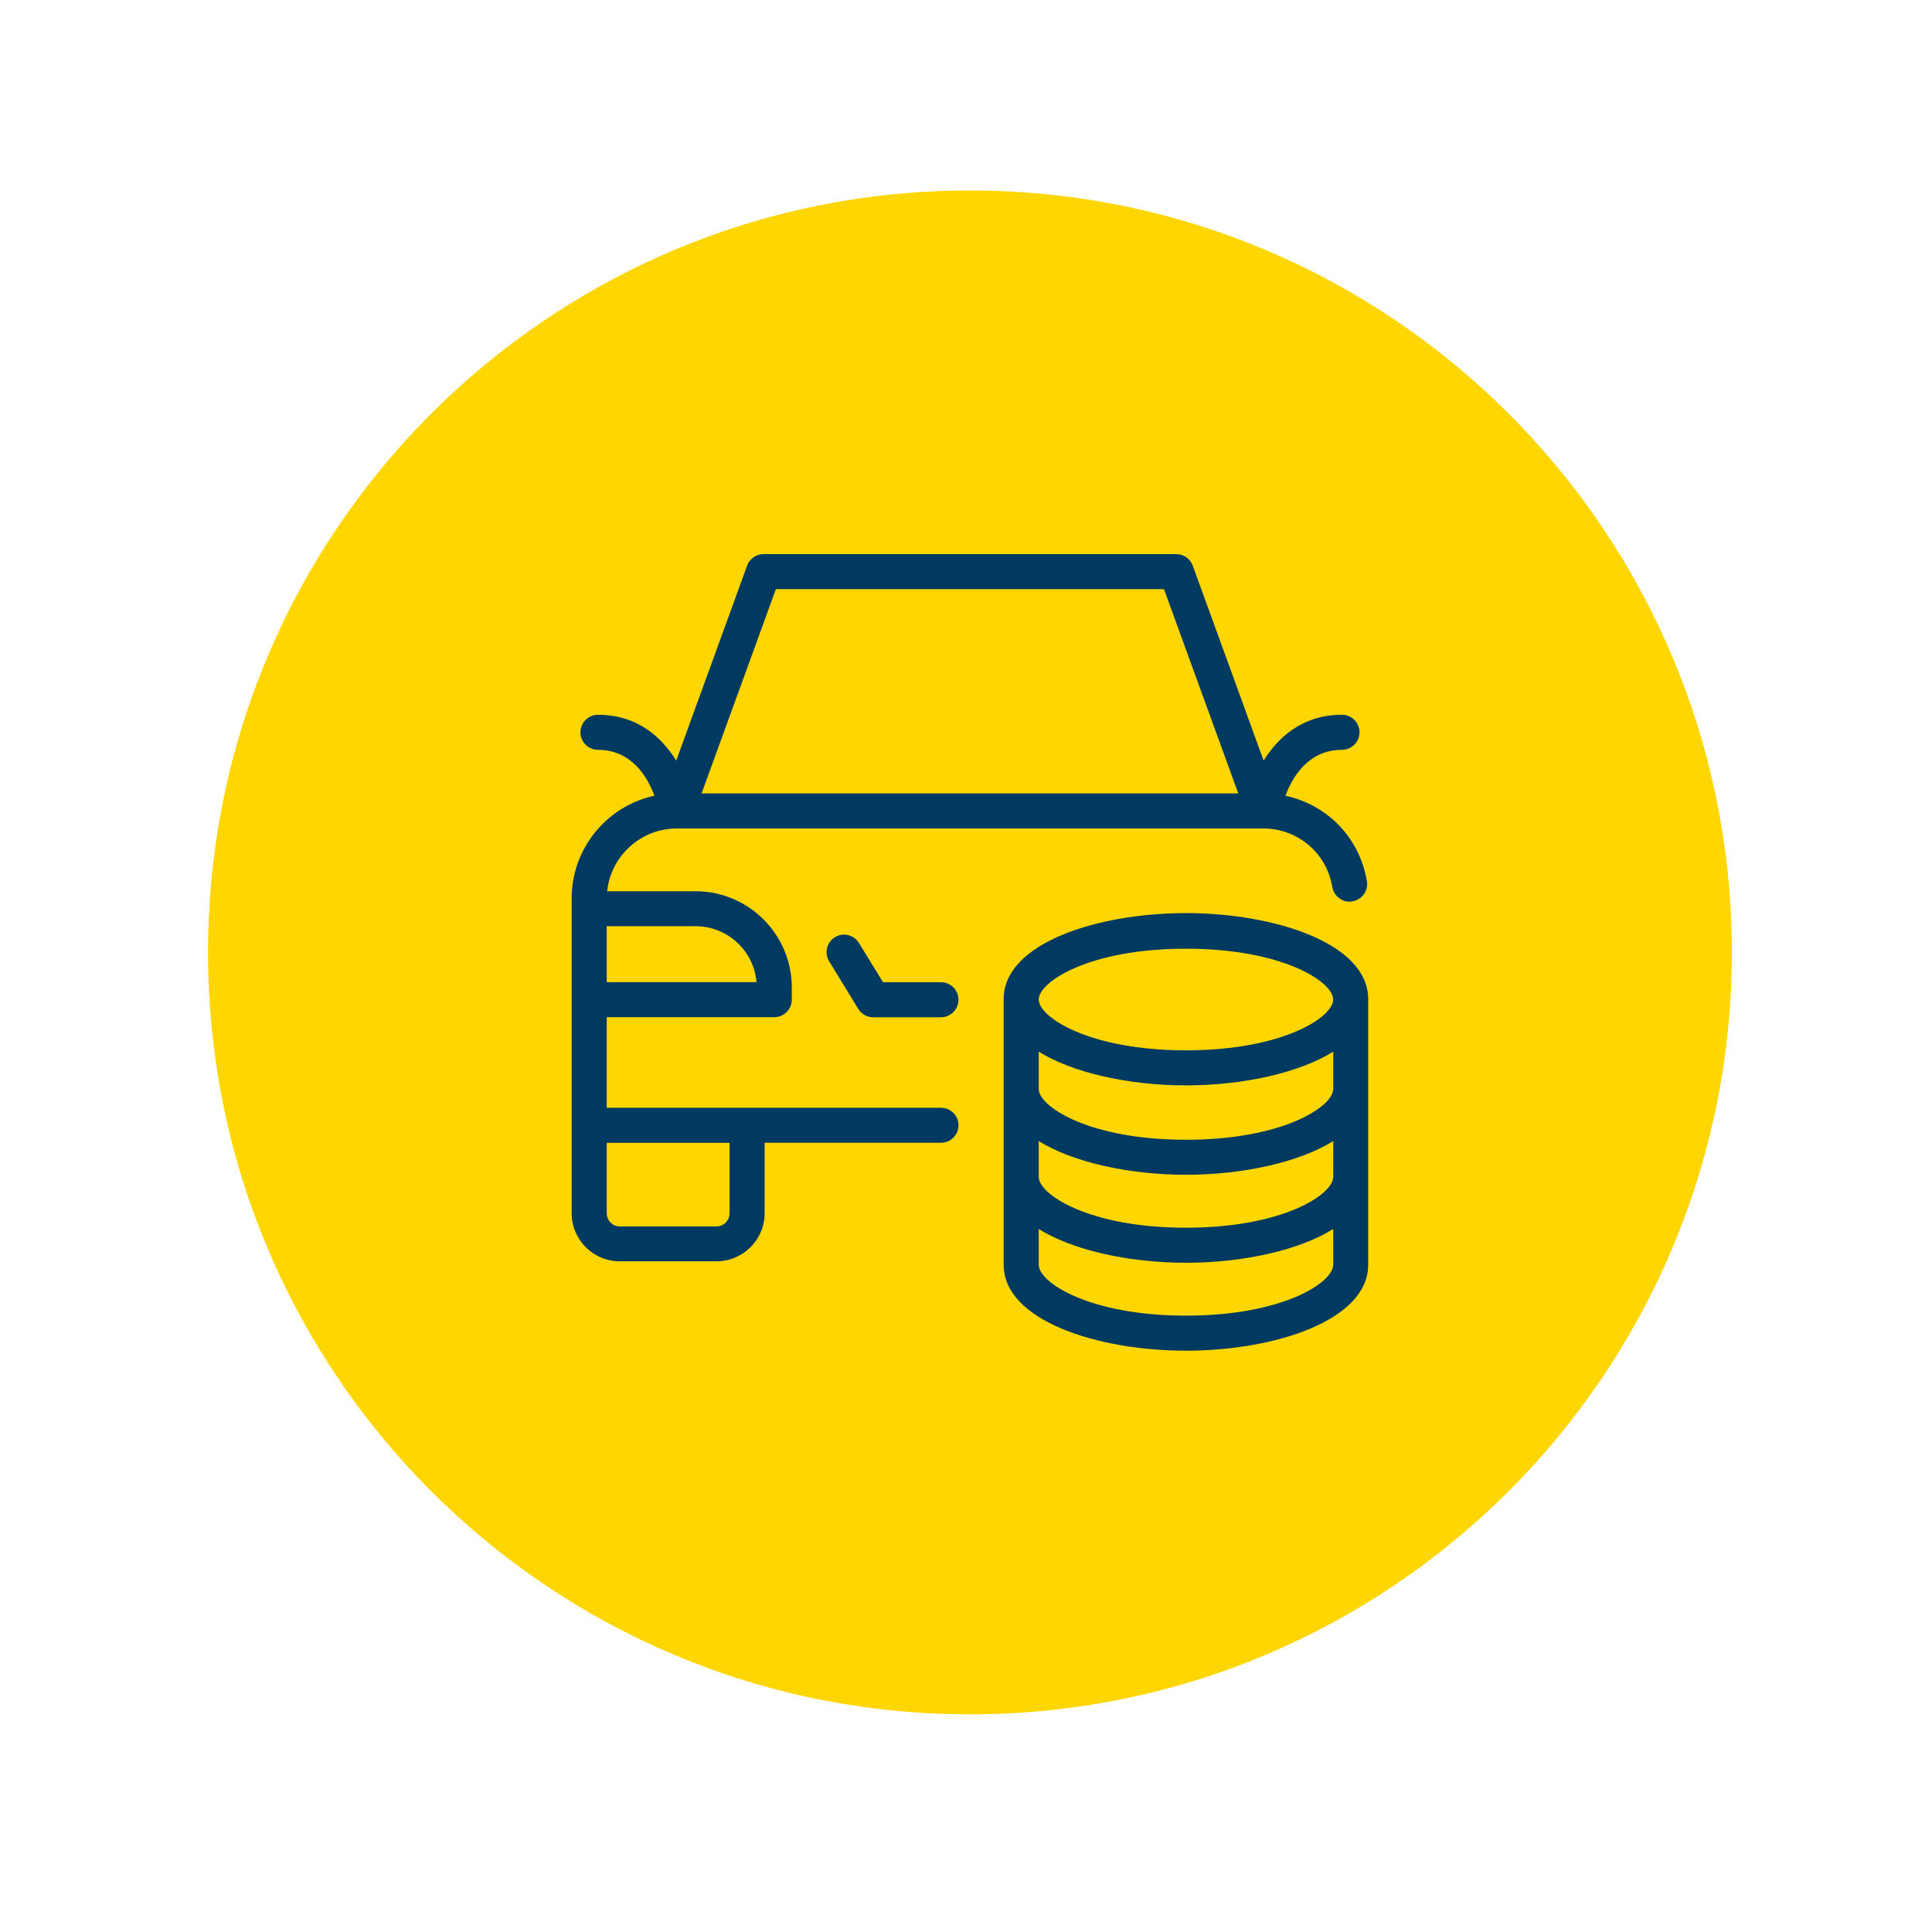
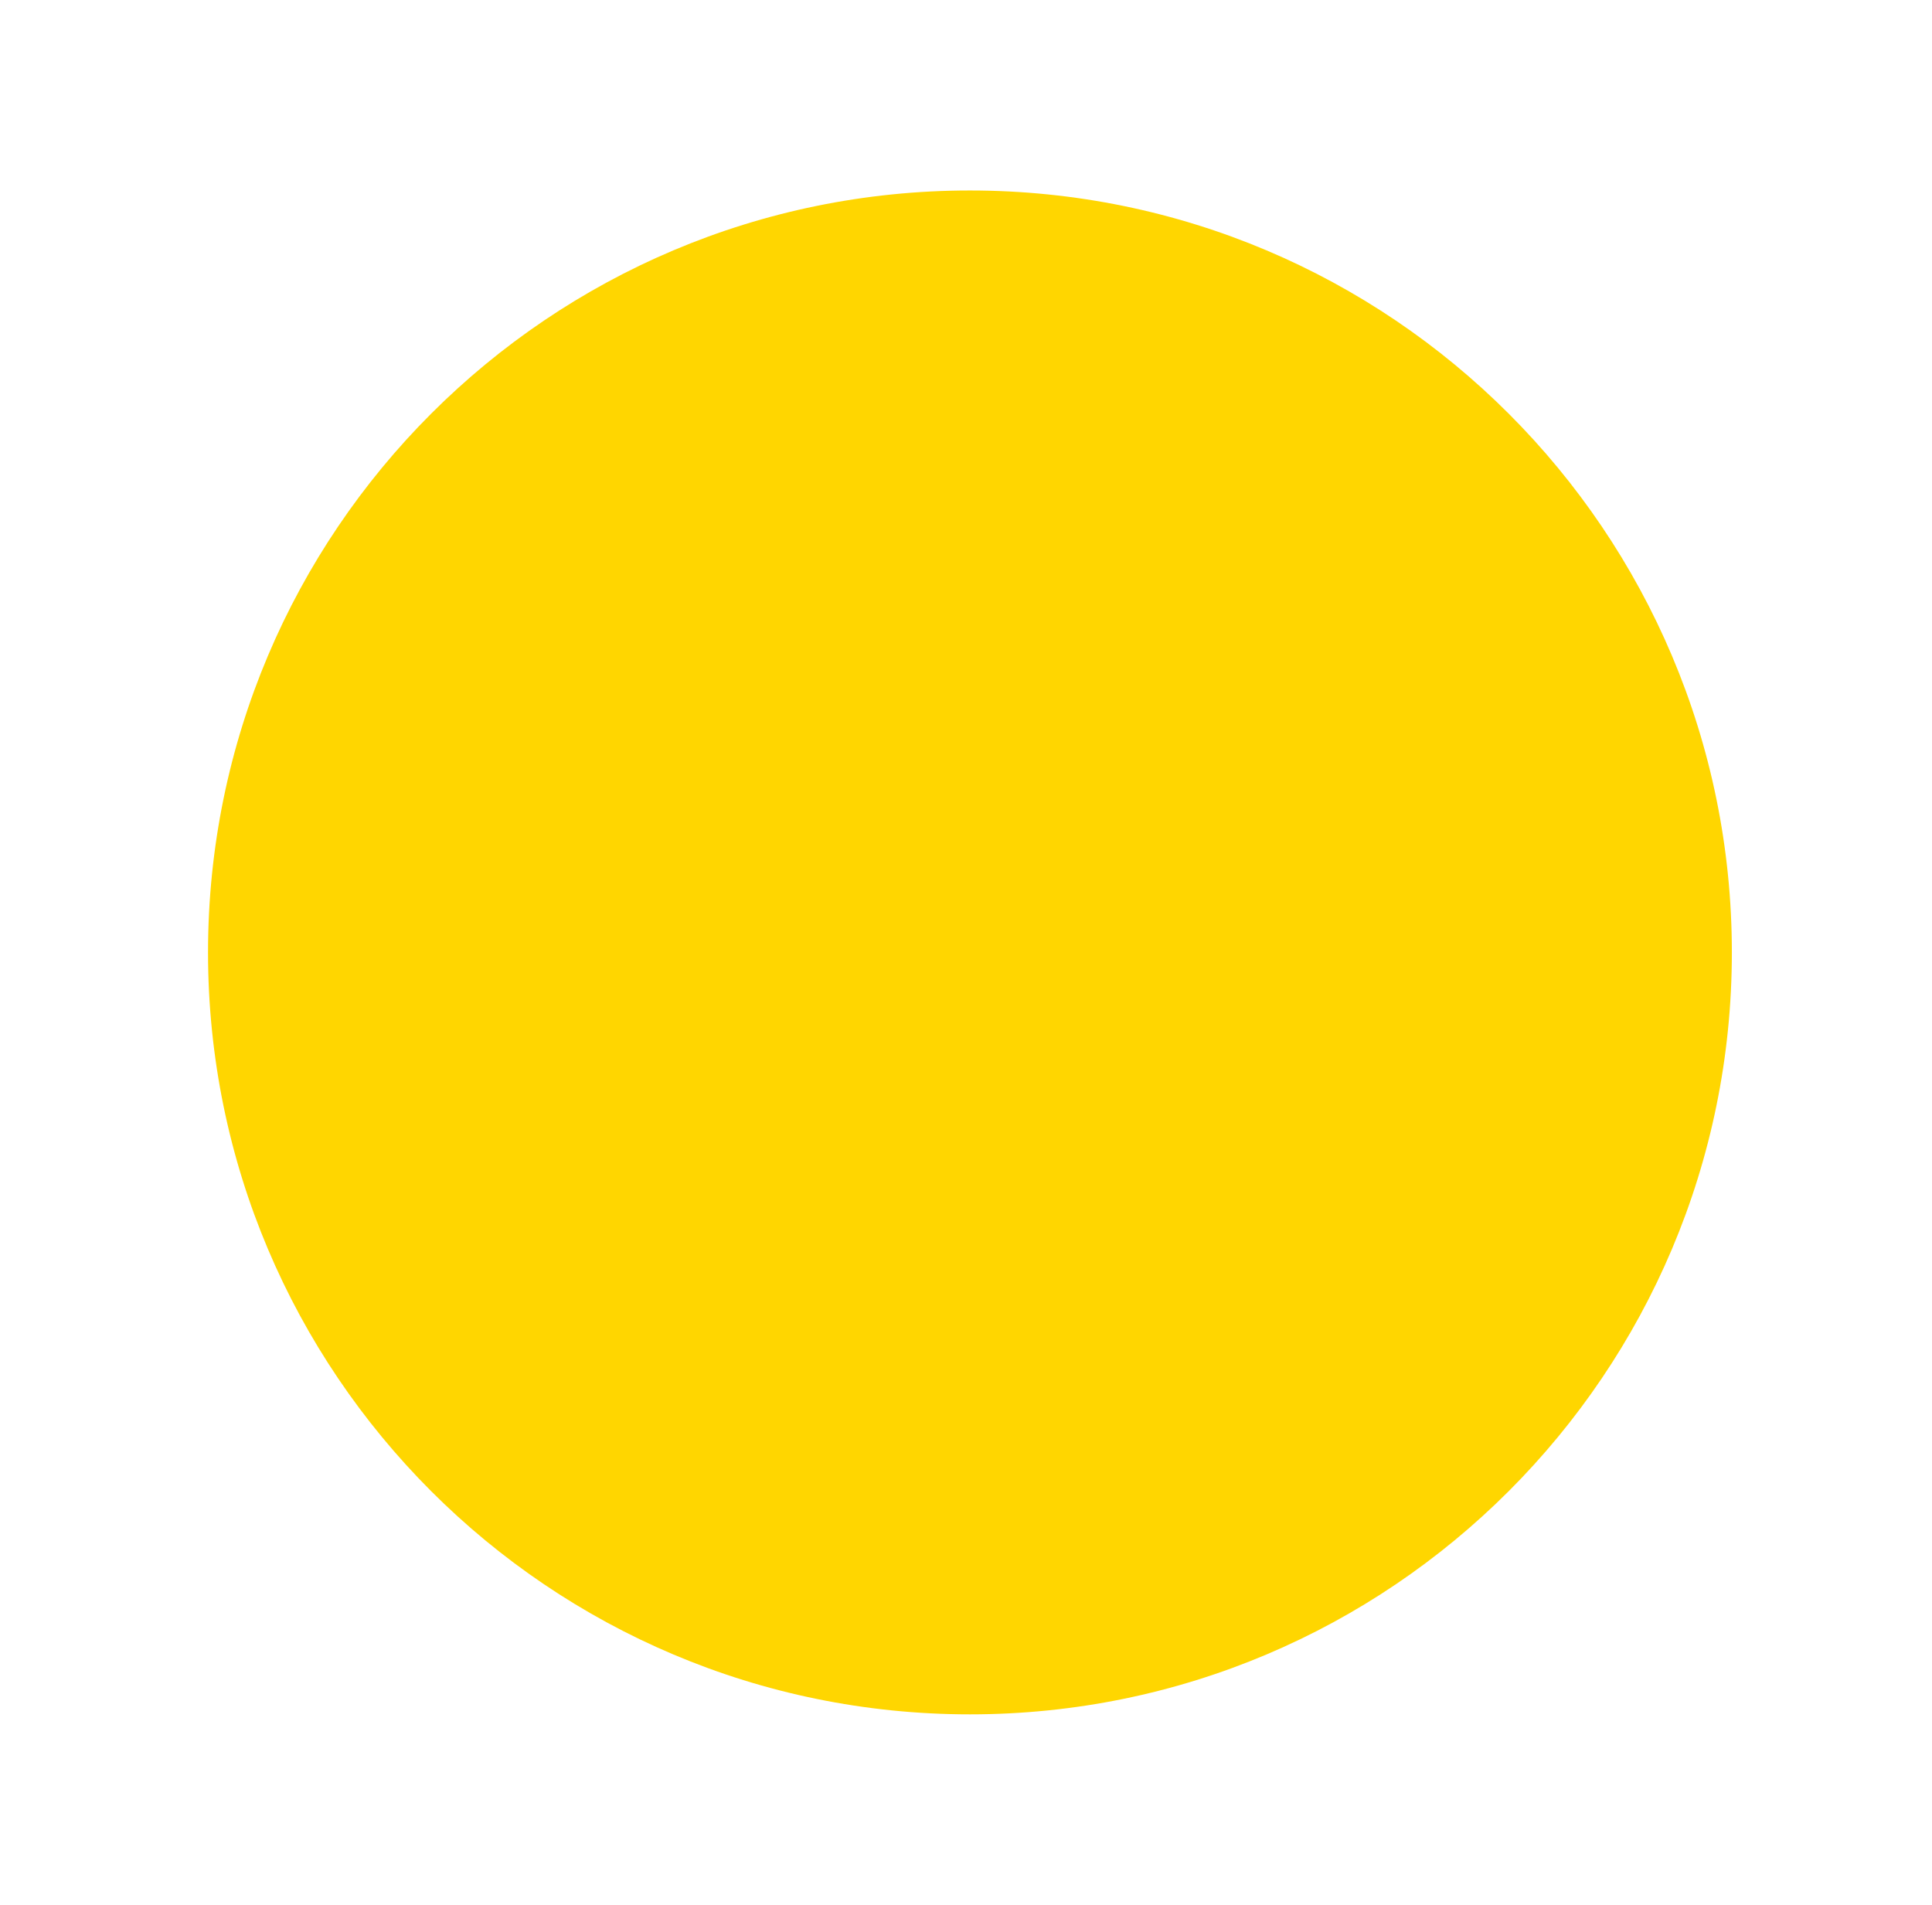
<svg xmlns="http://www.w3.org/2000/svg" width="71" height="70" viewBox="0 0 71 70" fill="none">
  <path d="M35.645 63C51.109 63 63.645 50.464 63.645 35C63.645 19.536 51.109 7 35.645 7C20.18 7 7.645 19.536 7.645 35C7.645 50.464 20.18 63 35.645 63Z" fill="#FFD600" />
-   <path d="M45.506 29.157H25.783L28.513 21.65H42.776L45.506 29.157ZM22.297 34.037H25.562C26.732 34.037 27.704 34.936 27.802 36.092H22.297V34.037ZM22.297 41.997H26.811V44.587C26.811 44.851 26.595 45.069 26.332 45.069H22.776C22.51 45.069 22.297 44.853 22.297 44.587V41.997ZM47.239 29.243C47.48 28.588 48.062 27.555 49.317 27.555C49.672 27.555 49.961 27.267 49.961 26.911C49.961 26.555 49.672 26.267 49.317 26.267C47.81 26.267 46.926 27.163 46.438 27.953L43.832 20.785C43.742 20.533 43.498 20.362 43.227 20.362H28.062C27.793 20.362 27.55 20.533 27.457 20.785L24.851 27.953C24.363 27.16 23.481 26.267 21.975 26.267C21.619 26.267 21.331 26.555 21.331 26.911C21.331 27.267 21.619 27.555 21.975 27.555C23.229 27.555 23.809 28.585 24.05 29.241C22.283 29.624 21.009 31.198 21.009 33.009V44.585C21.009 45.559 21.801 46.351 22.776 46.351H26.332C27.306 46.351 28.099 45.559 28.099 44.585V41.995H34.583C34.936 41.995 35.224 41.706 35.224 41.351C35.224 40.998 34.936 40.709 34.583 40.709H22.297V37.38H28.454C28.81 37.38 29.098 37.092 29.098 36.736V36.288C29.098 34.337 27.511 32.752 25.562 32.752H22.314C22.445 31.453 23.557 30.445 24.867 30.445H46.425C47.69 30.445 48.757 31.349 48.961 32.595C48.989 32.763 49.082 32.911 49.222 33.012C49.359 33.113 49.53 33.158 49.7 33.124C49.868 33.096 50.017 33.004 50.12 32.864C50.221 32.727 50.261 32.556 50.233 32.385C49.969 30.803 48.799 29.577 47.239 29.243ZM35.224 36.739C35.224 36.386 34.936 36.095 34.583 36.095H32.45L31.568 34.656C31.478 34.507 31.338 34.407 31.173 34.365C31.002 34.323 30.831 34.351 30.686 34.44C30.537 34.53 30.436 34.67 30.395 34.838C30.355 35.006 30.381 35.177 30.47 35.325L31.54 37.075C31.654 37.265 31.864 37.383 32.089 37.383H34.583C34.936 37.38 35.224 37.092 35.224 36.739ZM48.995 46.48C48.995 47.133 47.136 48.348 43.585 48.348C40.032 48.348 38.173 47.13 38.173 46.48V45.164C39.394 45.931 41.455 46.405 43.585 46.405C45.716 46.405 47.771 45.931 48.995 45.164V46.48ZM48.995 43.249C48.995 43.901 47.136 45.117 43.585 45.117C40.032 45.117 38.173 43.899 38.173 43.249V41.933C39.397 42.697 41.455 43.171 43.585 43.171C45.713 43.171 47.771 42.697 48.995 41.933V43.249ZM48.995 40.018C48.995 40.67 47.136 41.885 43.585 41.885C40.032 41.885 38.173 40.667 38.173 40.018V38.646C39.394 39.413 41.455 39.886 43.585 39.886C45.716 39.886 47.771 39.413 48.995 38.646V40.018ZM48.995 36.731C48.995 37.383 47.136 38.598 43.585 38.598C40.032 38.598 38.173 37.383 38.173 36.731C38.173 36.078 40.032 34.863 43.585 34.863C47.136 34.863 48.995 36.081 48.995 36.731ZM50.28 46.48V36.711C50.28 34.661 46.828 33.555 43.583 33.555C40.334 33.555 36.885 34.661 36.885 36.711V46.48C36.885 48.53 40.337 49.636 43.583 49.636C46.828 49.636 50.28 48.53 50.28 46.48Z" fill="#003A61" />
</svg>